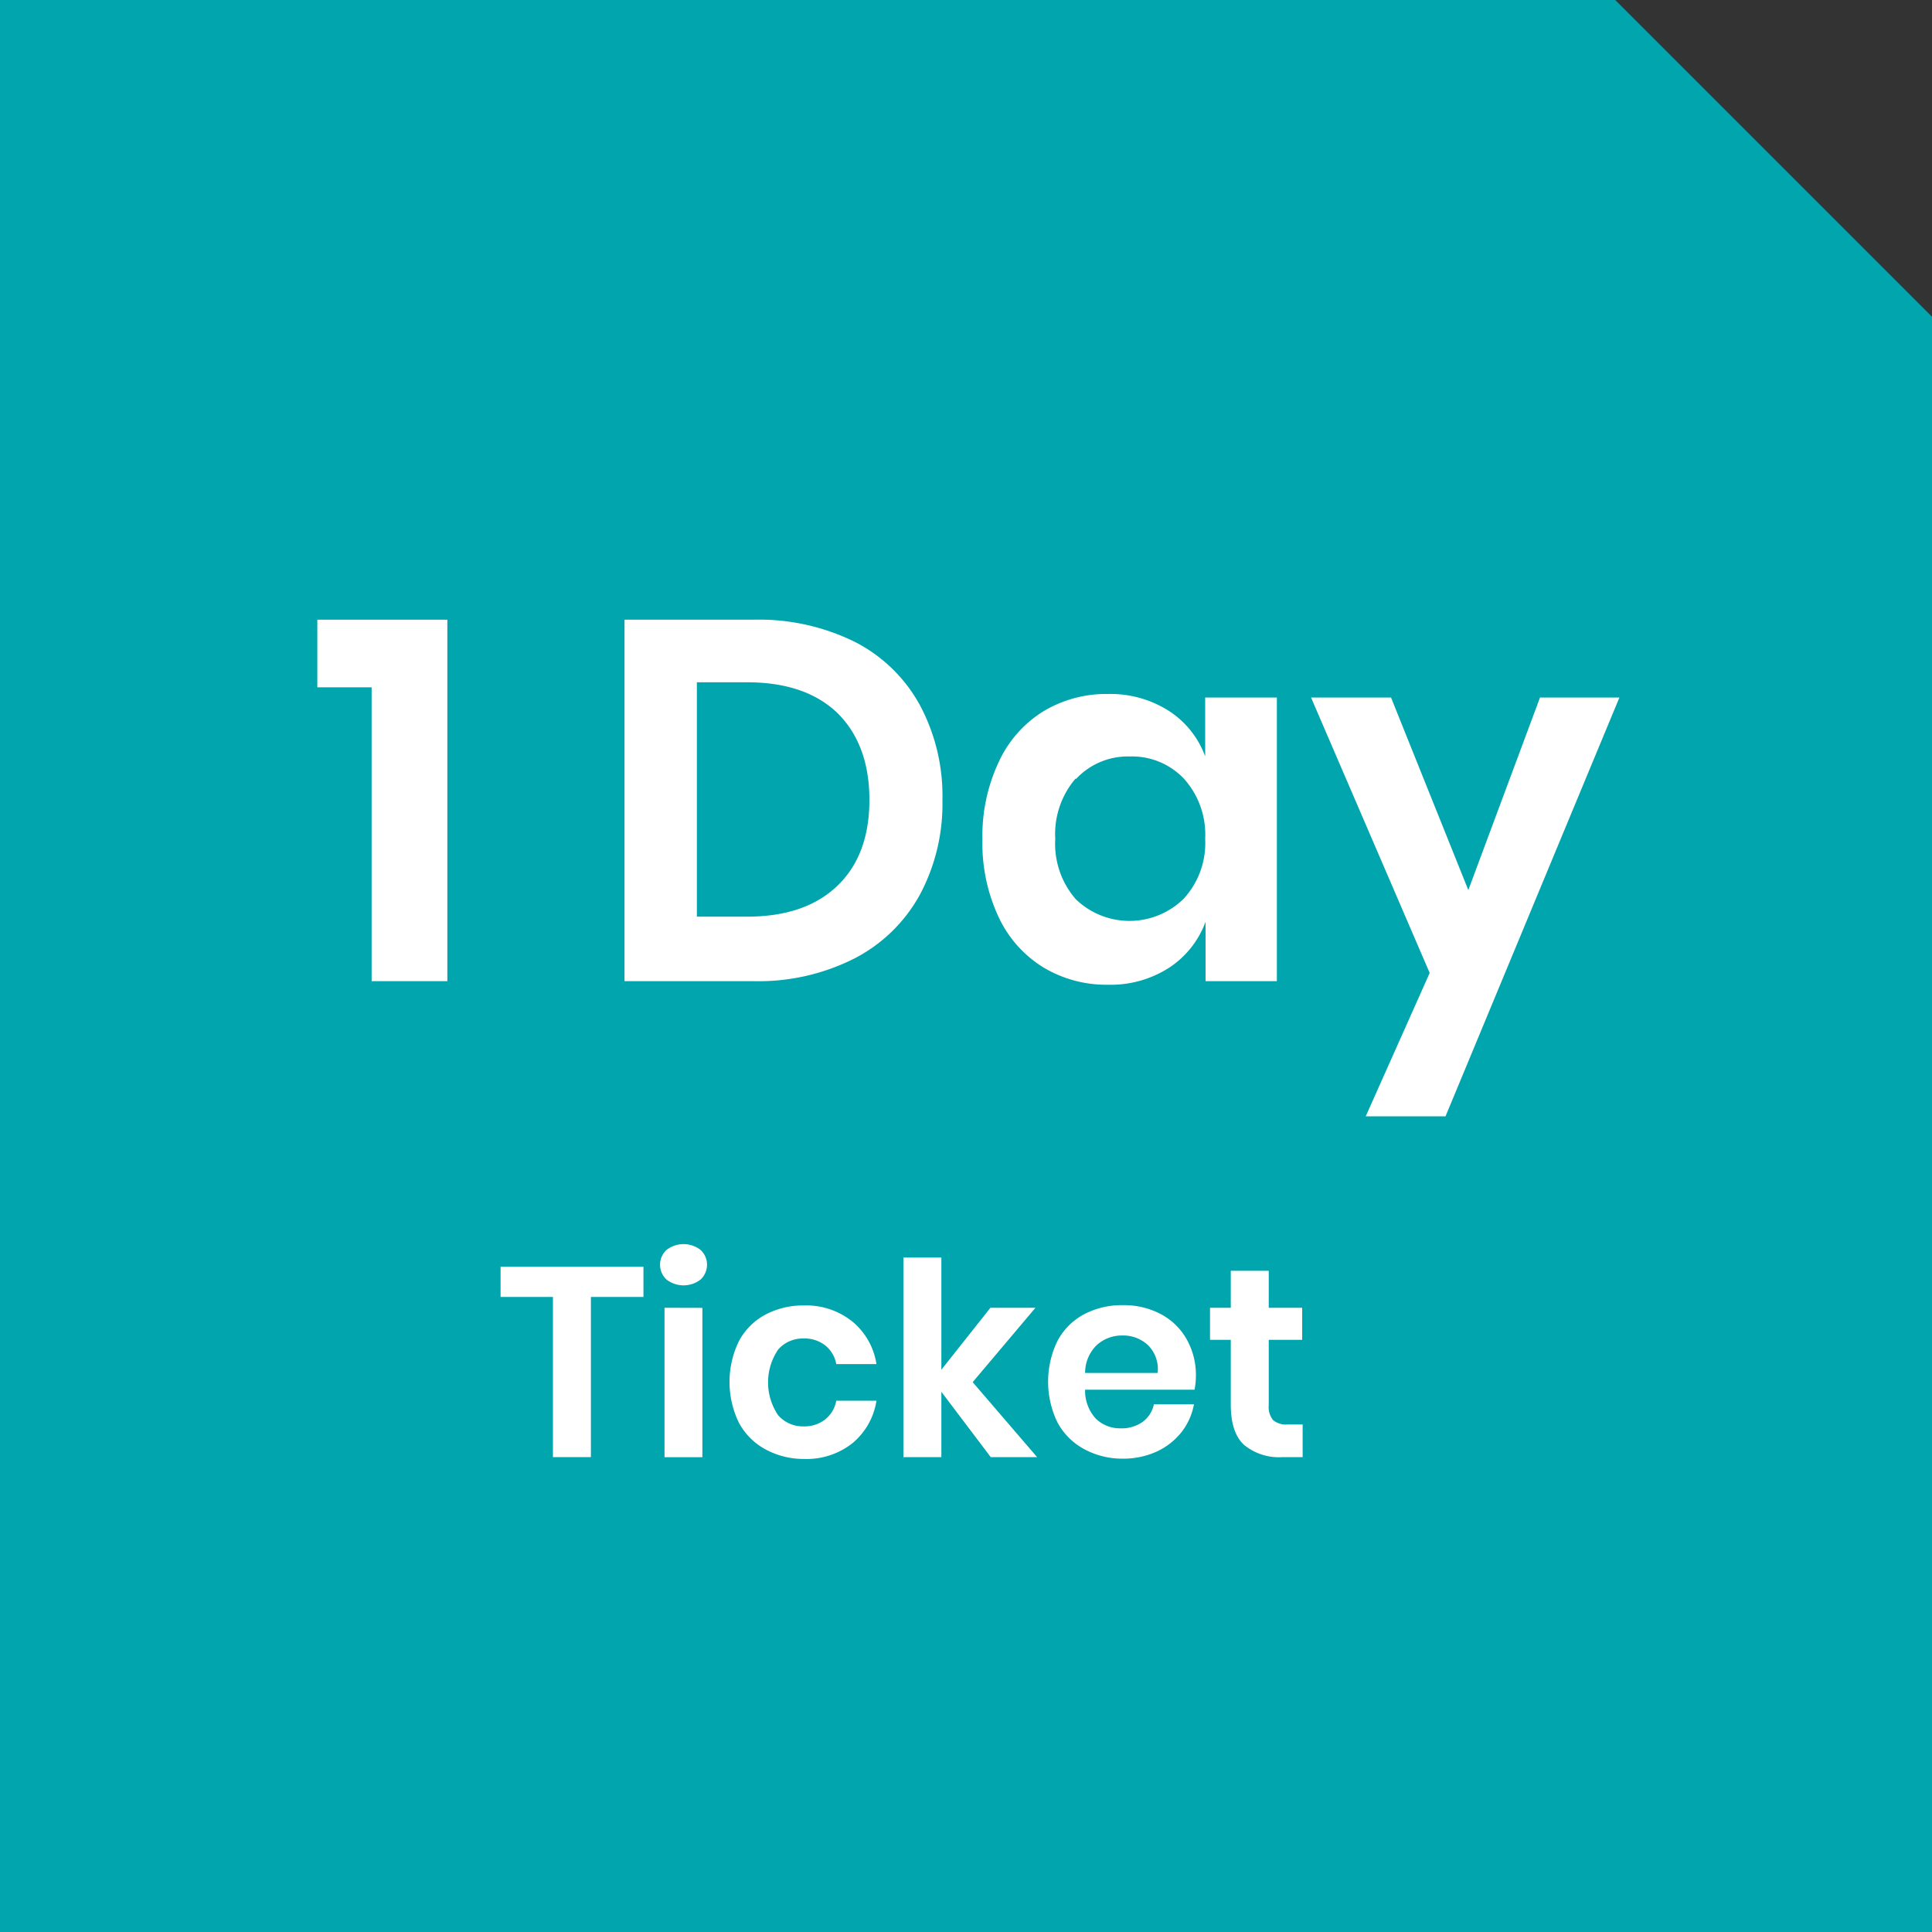
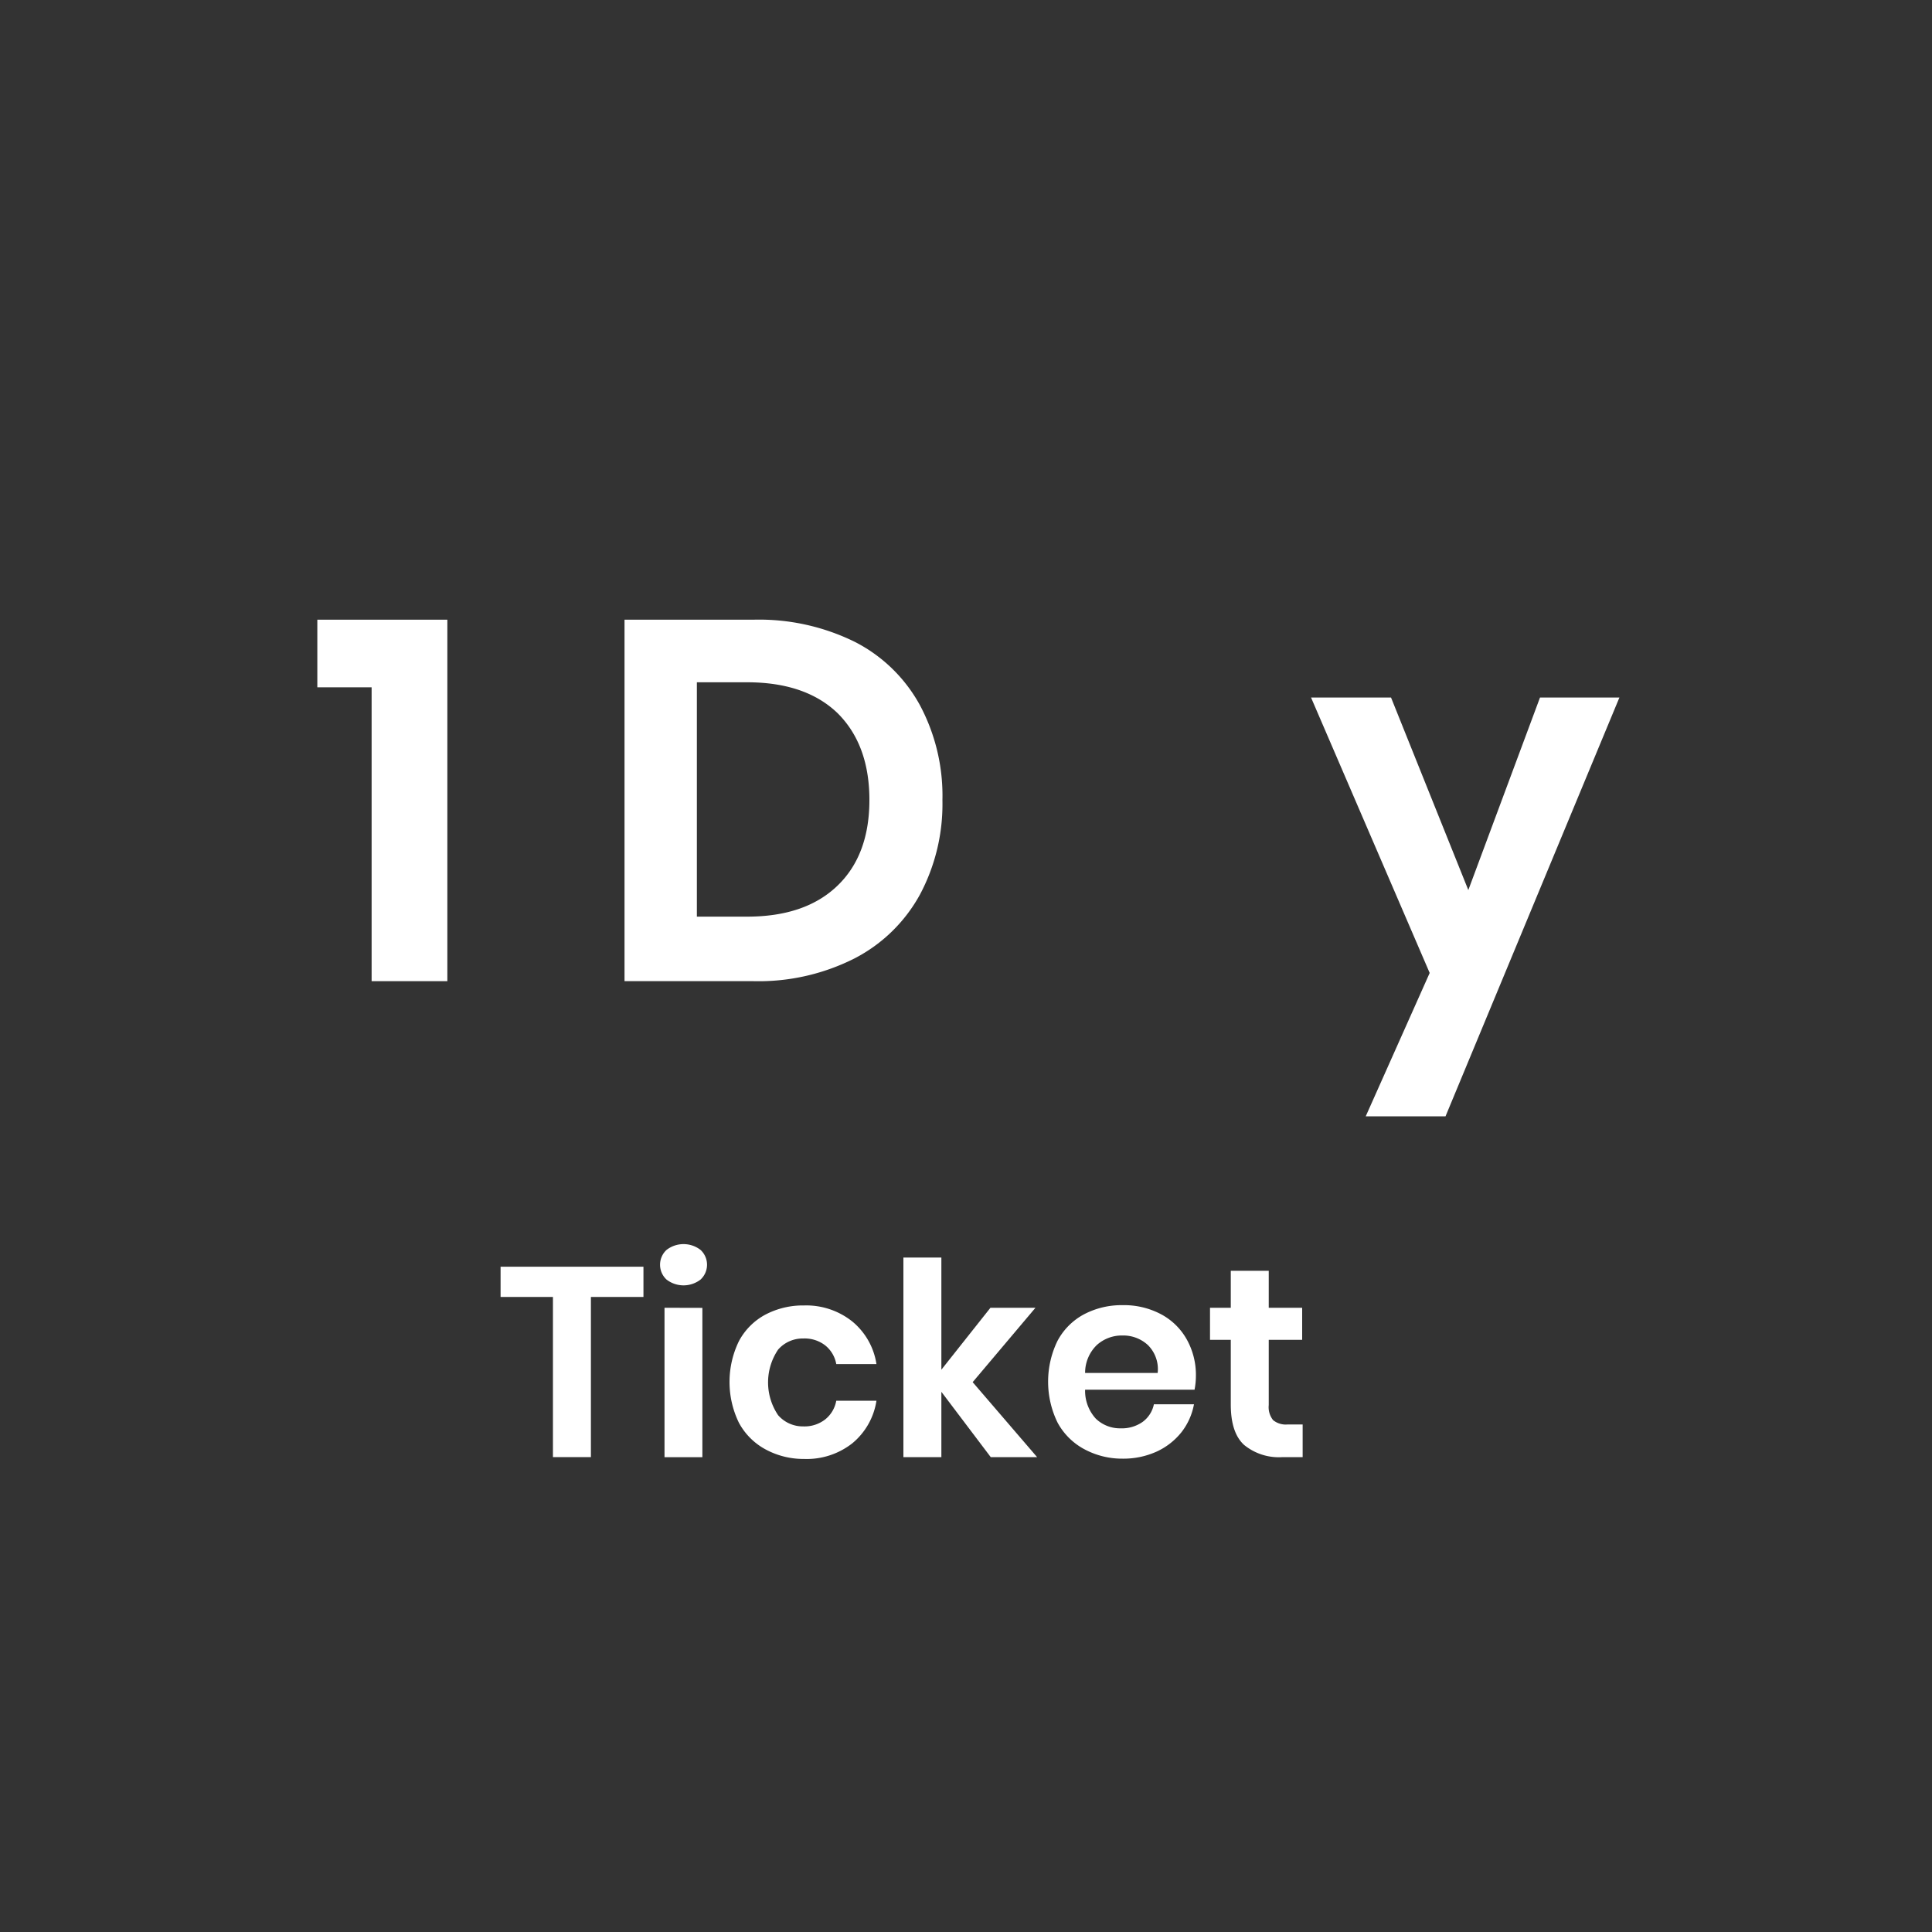
<svg xmlns="http://www.w3.org/2000/svg" viewBox="0 0 200 200">
  <rect x="0" y="0" width="200" height="200" fill="#333333" stroke="none" />
  <defs>
    <style>.cls-1{fill:#00a5ad;}.cls-2{fill:#fff;}</style>
  </defs>
  <g id="Layer_1" data-name="Layer 1">
-     <polygon class="cls-1" points="200 32.79 200 200 0 200 0 0 167.21 0 200 32.79" />
    <path class="cls-2" d="M32.85,71.15v-7H46.31v37.42H38.47V71.15Z" />
    <path class="cls-2" d="M95.23,92.61a16.18,16.18,0,0,1-6.76,6.6A22,22,0,0,1,78,101.57H64.65V64.15H78a22.43,22.43,0,0,1,10.52,2.31A15.94,15.94,0,0,1,95.23,73a19.9,19.9,0,0,1,2.33,9.83A19.92,19.92,0,0,1,95.23,92.61Zm-8.56-.9Q90,88.53,90,82.81t-3.31-9q-3.32-3.18-9.35-3.18h-5.2V94.89h5.2Q83.35,94.89,86.67,91.71Z" />
-     <path class="cls-2" d="M121,73.59a9.49,9.49,0,0,1,3.76,4.71V72.21h7.42v29.36H124.8V95.42a9.67,9.67,0,0,1-3.76,4.75,11.2,11.2,0,0,1-6.36,1.77,12.64,12.64,0,0,1-6.68-1.8,12.12,12.12,0,0,1-4.63-5.22,18,18,0,0,1-1.67-8,18,18,0,0,1,1.67-8A12.12,12.12,0,0,1,108,73.64a12.64,12.64,0,0,1,6.68-1.8A11.27,11.27,0,0,1,121,73.59Zm-9.65,7a8.82,8.82,0,0,0-2.11,6.25,8.74,8.74,0,0,0,2.11,6.23,8,8,0,0,0,11.21-.06,8.53,8.53,0,0,0,2.2-6.17,8.65,8.65,0,0,0-2.2-6.23,7.4,7.4,0,0,0-5.59-2.3A7.32,7.32,0,0,0,111.39,80.64Z" />
    <path class="cls-2" d="M144,72.21l8,19.93,7.42-19.93h8.22l-18,43.35h-8.26l6.62-14.84L135.72,72.21Z" />
    <path class="cls-2" d="M66.61,131.13v3.13H61.17v16.58H57.24V134.26H51.82v-3.13Z" />
    <path class="cls-2" d="M69,129.39a2.88,2.88,0,0,1,3.52,0,2.09,2.09,0,0,1,0,3.07,2.88,2.88,0,0,1-3.52,0,2.09,2.09,0,0,1,0-3.07Zm3.71,6v15.46H68.79V135.38Z" />
    <path class="cls-2" d="M88.23,136.8a7.1,7.1,0,0,1,2.5,4.41H86.57a3.19,3.19,0,0,0-1.15-1.94,3.47,3.47,0,0,0-2.26-.71,3.38,3.38,0,0,0-2.61,1.15,6.06,6.06,0,0,0,0,6.79,3.39,3.39,0,0,0,2.61,1.16,3.48,3.48,0,0,0,2.26-.72A3.19,3.19,0,0,0,86.57,145h4.16a7.1,7.1,0,0,1-2.5,4.41,7.64,7.64,0,0,1-5,1.62,8.24,8.24,0,0,1-4-1,6.78,6.78,0,0,1-2.74-2.75,9.66,9.66,0,0,1,0-8.44,6.66,6.66,0,0,1,2.74-2.75,8.35,8.35,0,0,1,4-.95A7.64,7.64,0,0,1,88.23,136.8Z" />
    <path class="cls-2" d="M102.56,150.84l-5.11-6.76v6.76H93.52V130.18h3.93v11.61l5.08-6.41h4.66l-6.5,7.7,6.67,7.76Z" />
    <path class="cls-2" d="M123.66,143.86H112.33a4.26,4.26,0,0,0,1.11,3,3.61,3.61,0,0,0,2.57,1,3.73,3.73,0,0,0,2.28-.67,3,3,0,0,0,1.16-1.82h4.15a6.64,6.64,0,0,1-1.31,2.91,7,7,0,0,1-2.58,2,8.33,8.33,0,0,1-3.5.72,8.24,8.24,0,0,1-4-1,6.78,6.78,0,0,1-2.74-2.75,9.66,9.66,0,0,1,0-8.44,6.66,6.66,0,0,1,2.74-2.75,8.35,8.35,0,0,1,4-.95,8.16,8.16,0,0,1,4,.95,6.59,6.59,0,0,1,2.65,2.61,7.52,7.52,0,0,1,.94,3.78A7.73,7.73,0,0,1,123.66,143.86Zm-4.82-4.61a3.75,3.75,0,0,0-2.63-1,3.86,3.86,0,0,0-2.68,1,4,4,0,0,0-1.2,2.88h7.51A3.5,3.5,0,0,0,118.84,139.25Z" />
    <path class="cls-2" d="M134.85,147.46v3.38h-2.06a5.69,5.69,0,0,1-4-1.26c-.92-.84-1.38-2.23-1.38-4.19V138.7h-2.15v-3.32h2.15v-3.83h3.93v3.83h3.46v3.32h-3.46v6.75a2.15,2.15,0,0,0,.45,1.56,2.08,2.08,0,0,0,1.51.45Z" />
  </g>
</svg>